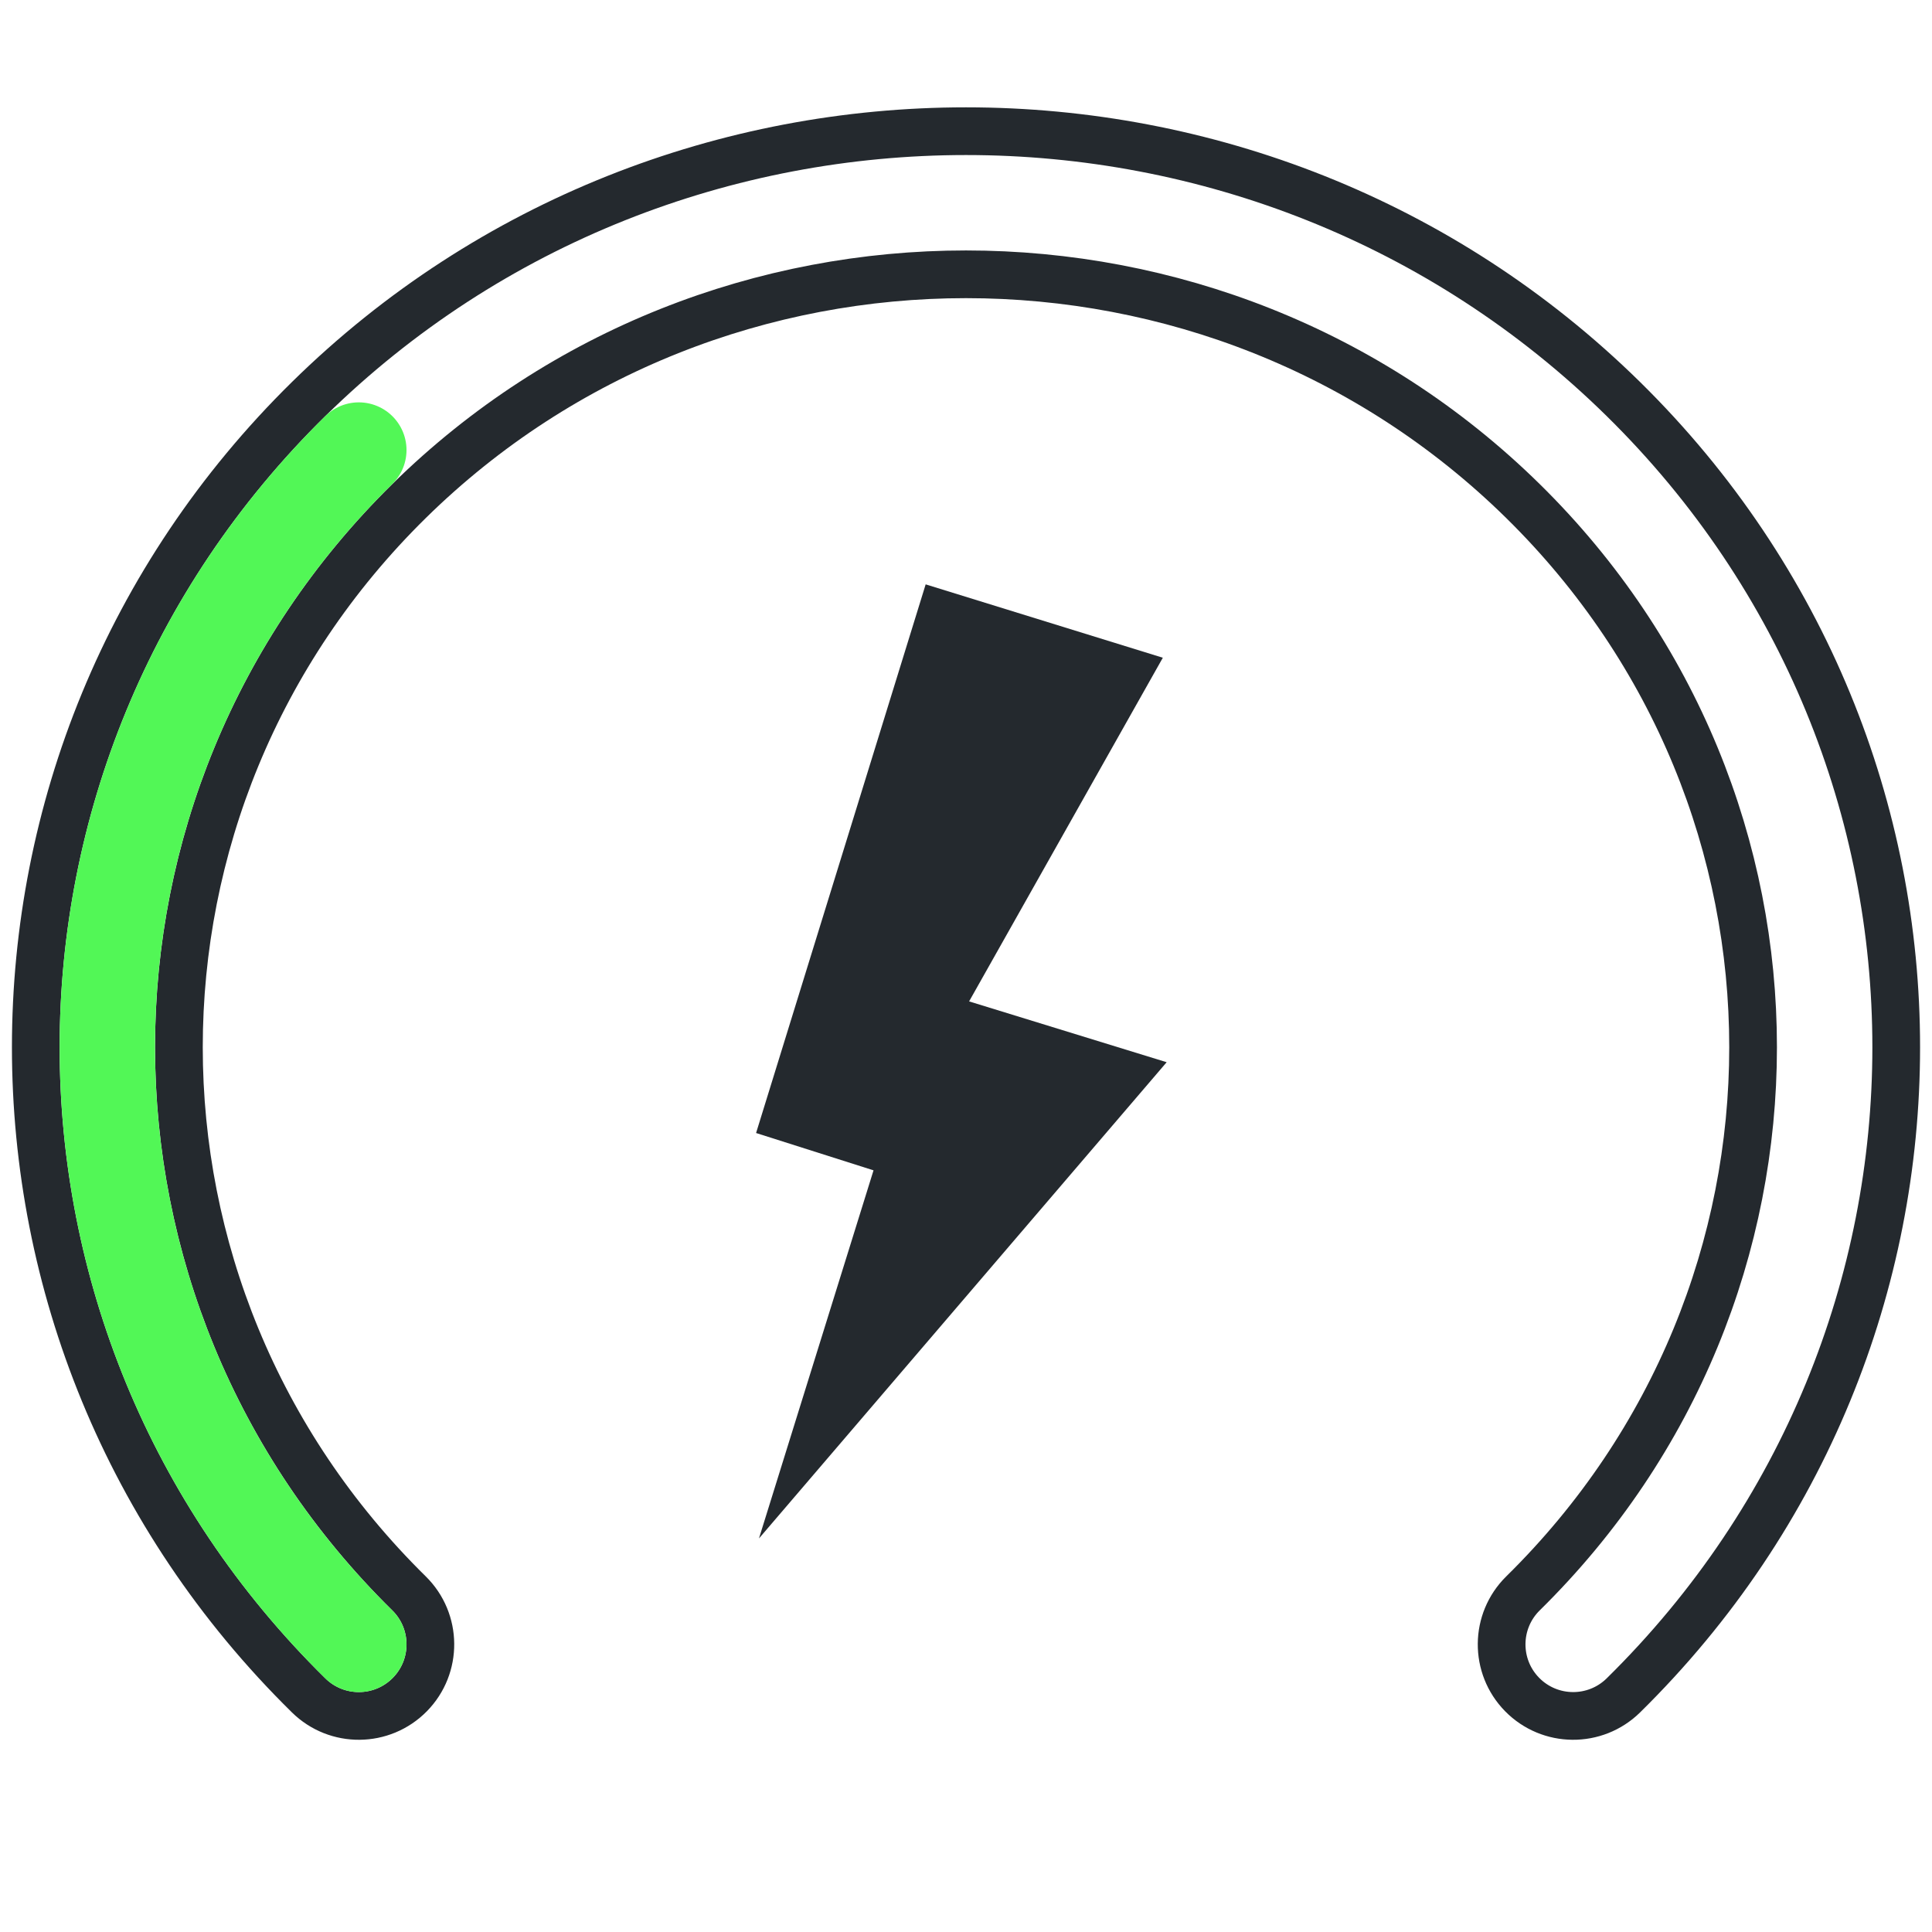
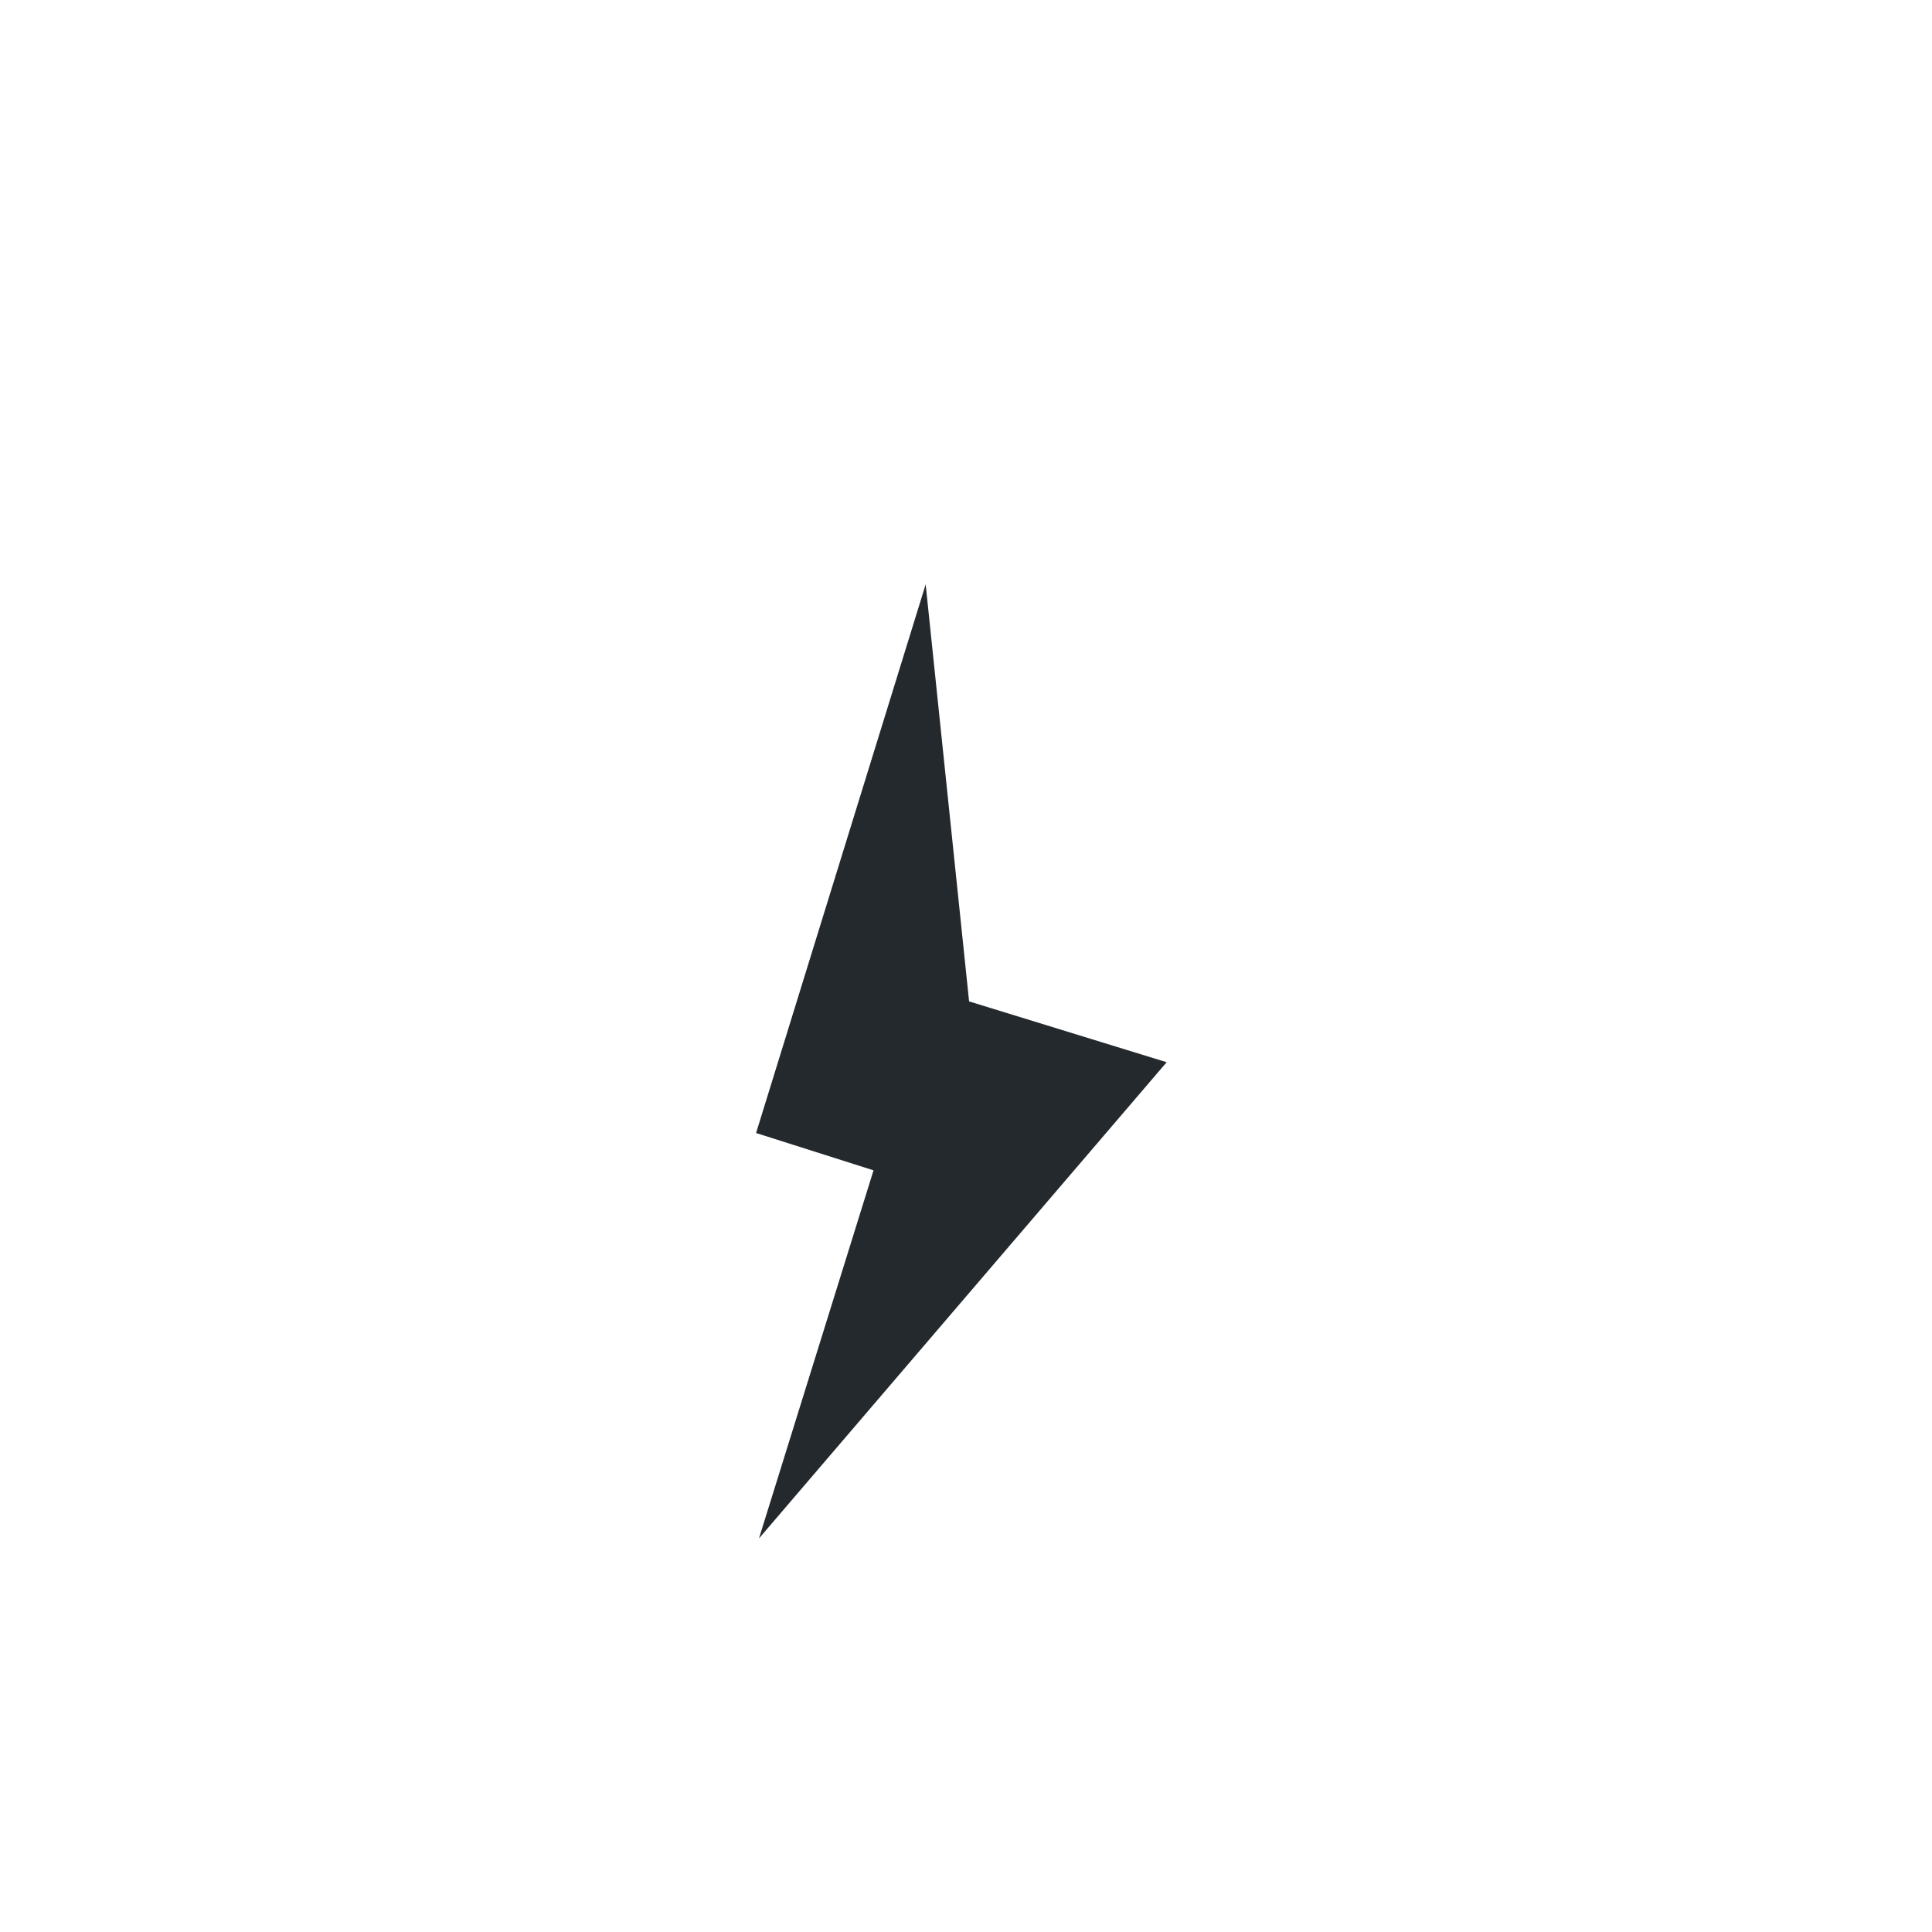
<svg xmlns="http://www.w3.org/2000/svg" width="81" height="81" viewBox="0 0 81 81" fill="none">
-   <path d="M12.94 16.73C28.165 1.757 52.835 1.757 68.061 16.73C83.313 31.732 83.313 56.079 68.061 71.08C66.879 72.242 64.979 72.226 63.817 71.045C62.656 69.864 62.672 67.965 63.852 66.803C76.715 54.152 76.715 33.658 63.852 21.008C50.962 8.331 30.038 8.331 17.148 21.008C4.285 33.658 4.285 54.152 17.148 66.803C18.328 67.965 18.344 69.864 17.183 71.045C16.021 72.226 14.121 72.242 12.94 71.08C-2.313 56.079 -2.313 31.732 12.94 16.73Z" stroke="#24292E" stroke-width="2" stroke-linecap="round" />
-   <path d="M15.043 68.942C0.986 55.116 0.986 32.695 15.043 18.869" stroke="#52F756" stroke-width="4" stroke-linecap="round" />
-   <path d="M31.699 47.502L38.809 24.5L48.752 27.576L40.63 41.984L48.913 44.534L31.82 64.5L36.623 49.067L31.699 47.502Z" fill="#24292E" />
+   <path d="M31.699 47.502L38.809 24.5L40.63 41.984L48.913 44.534L31.82 64.5L36.623 49.067L31.699 47.502Z" fill="#24292E" />
</svg>